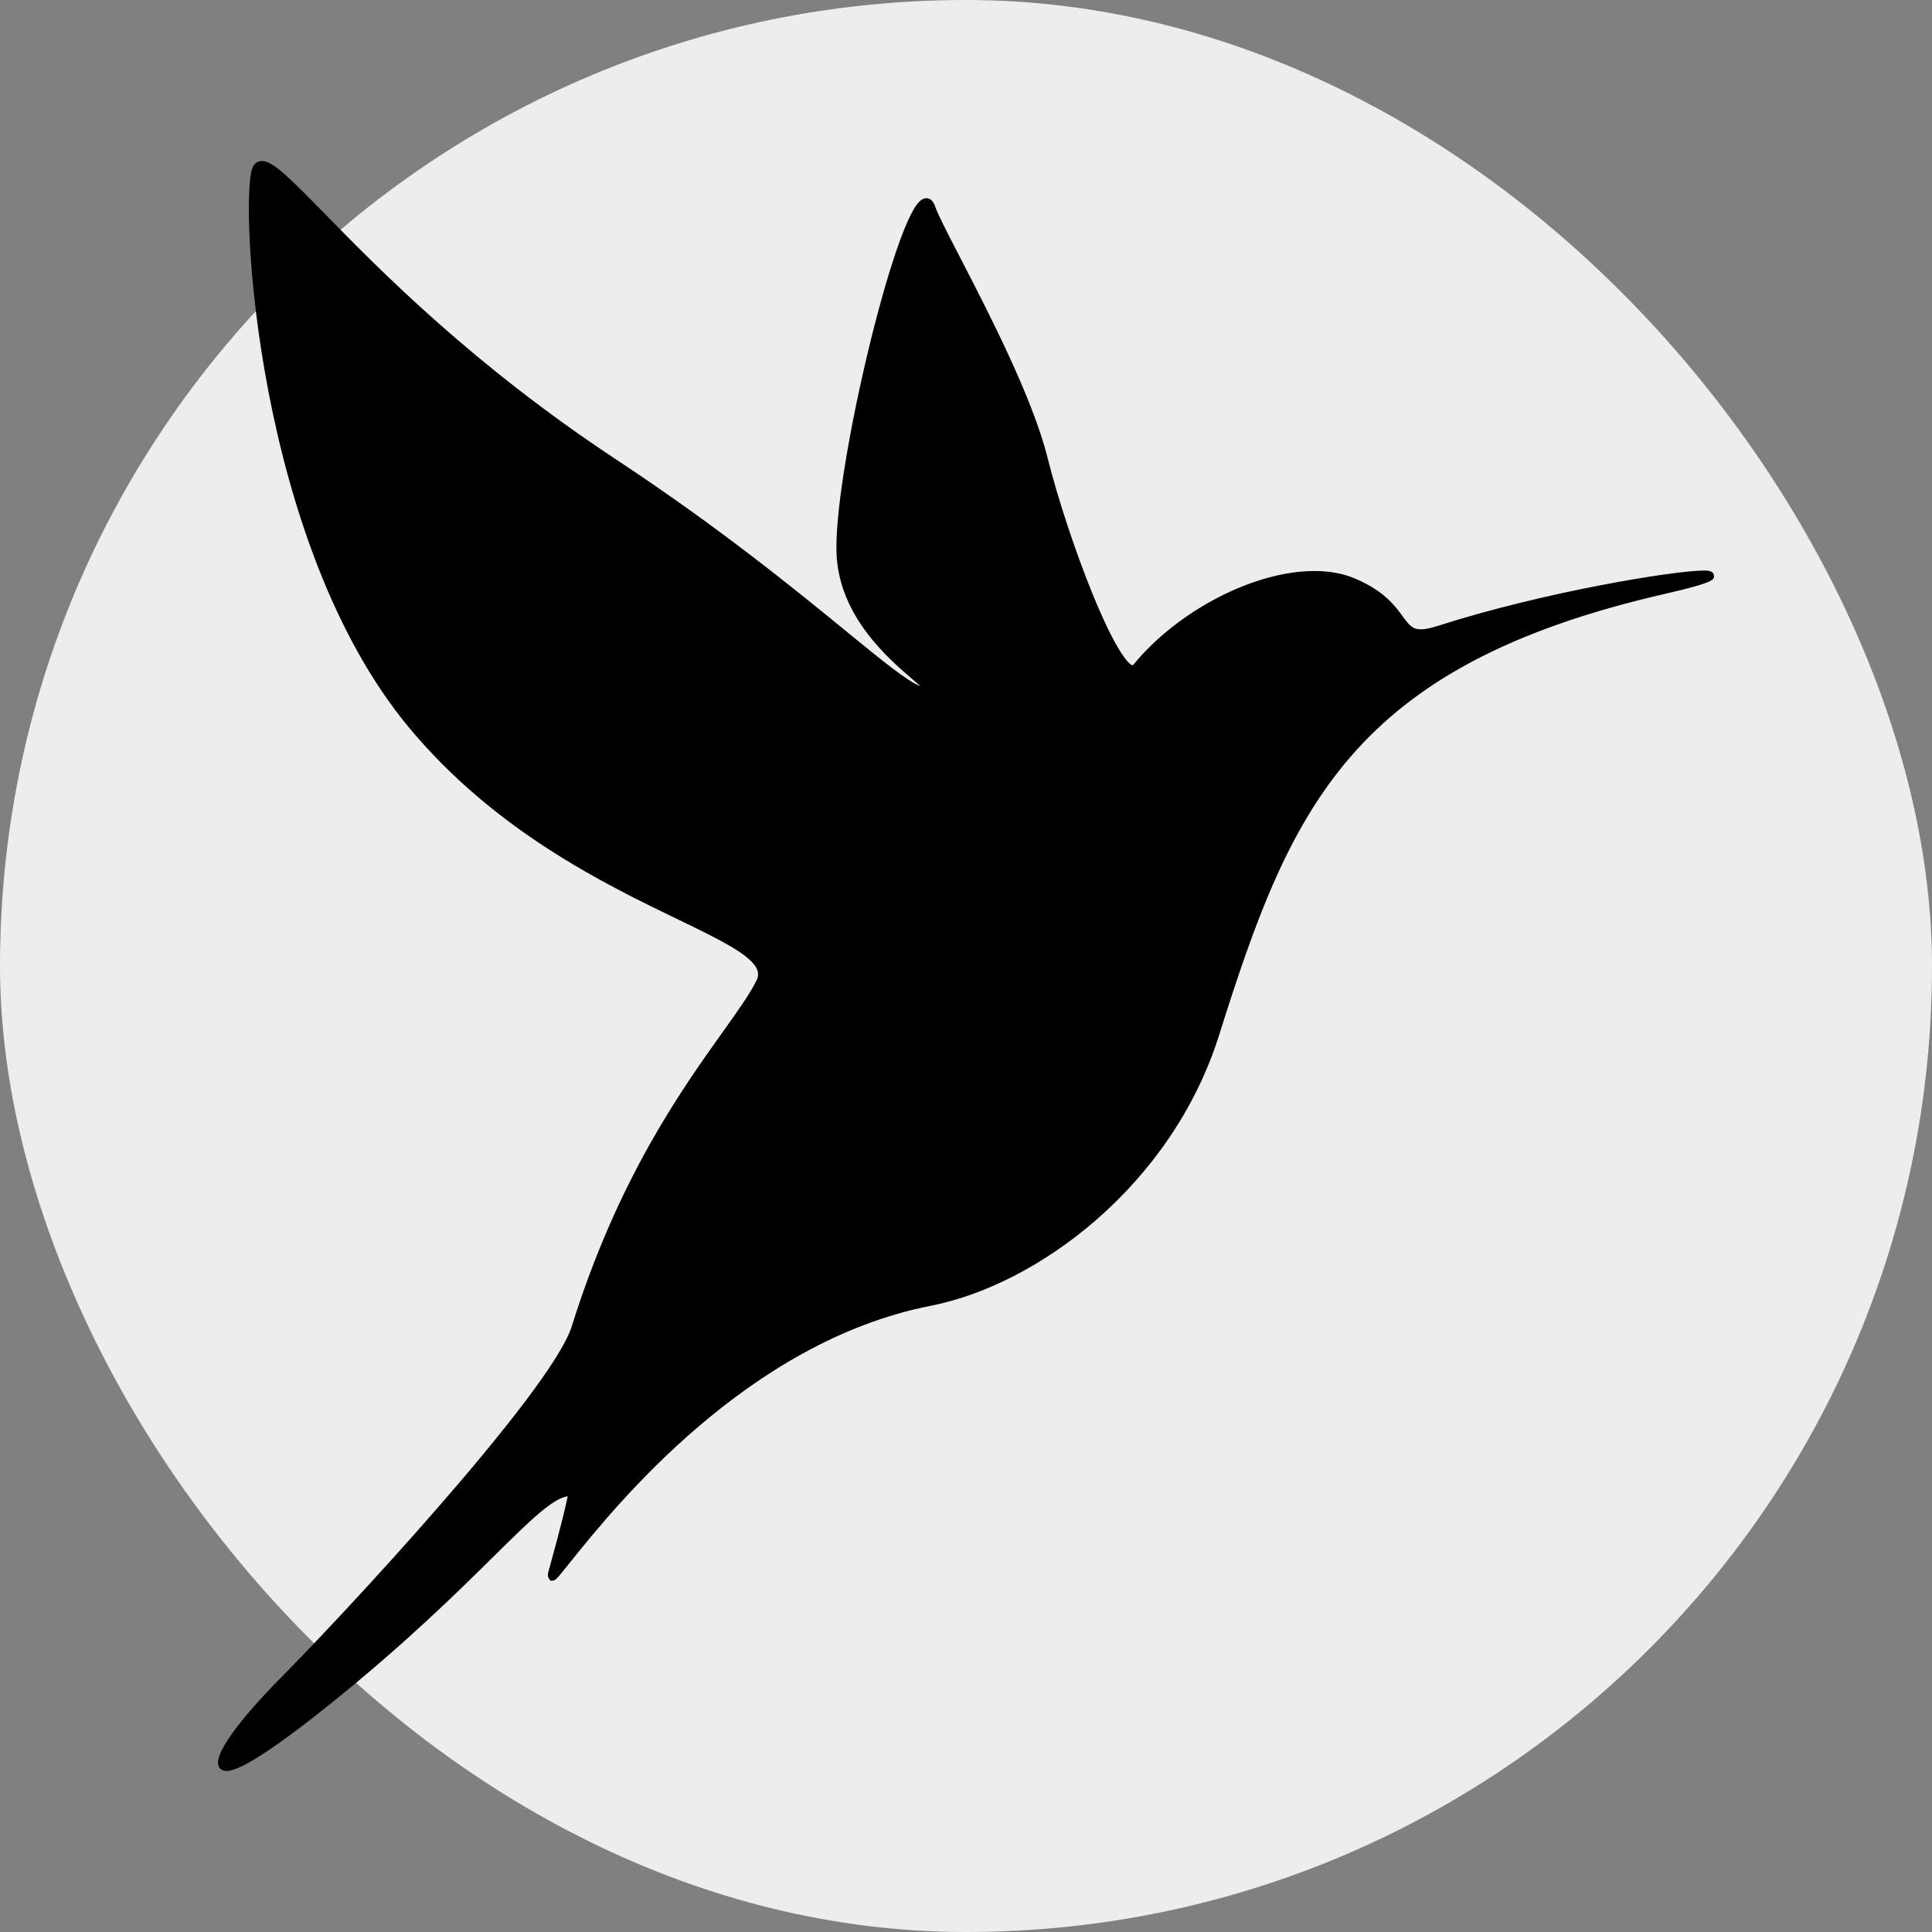
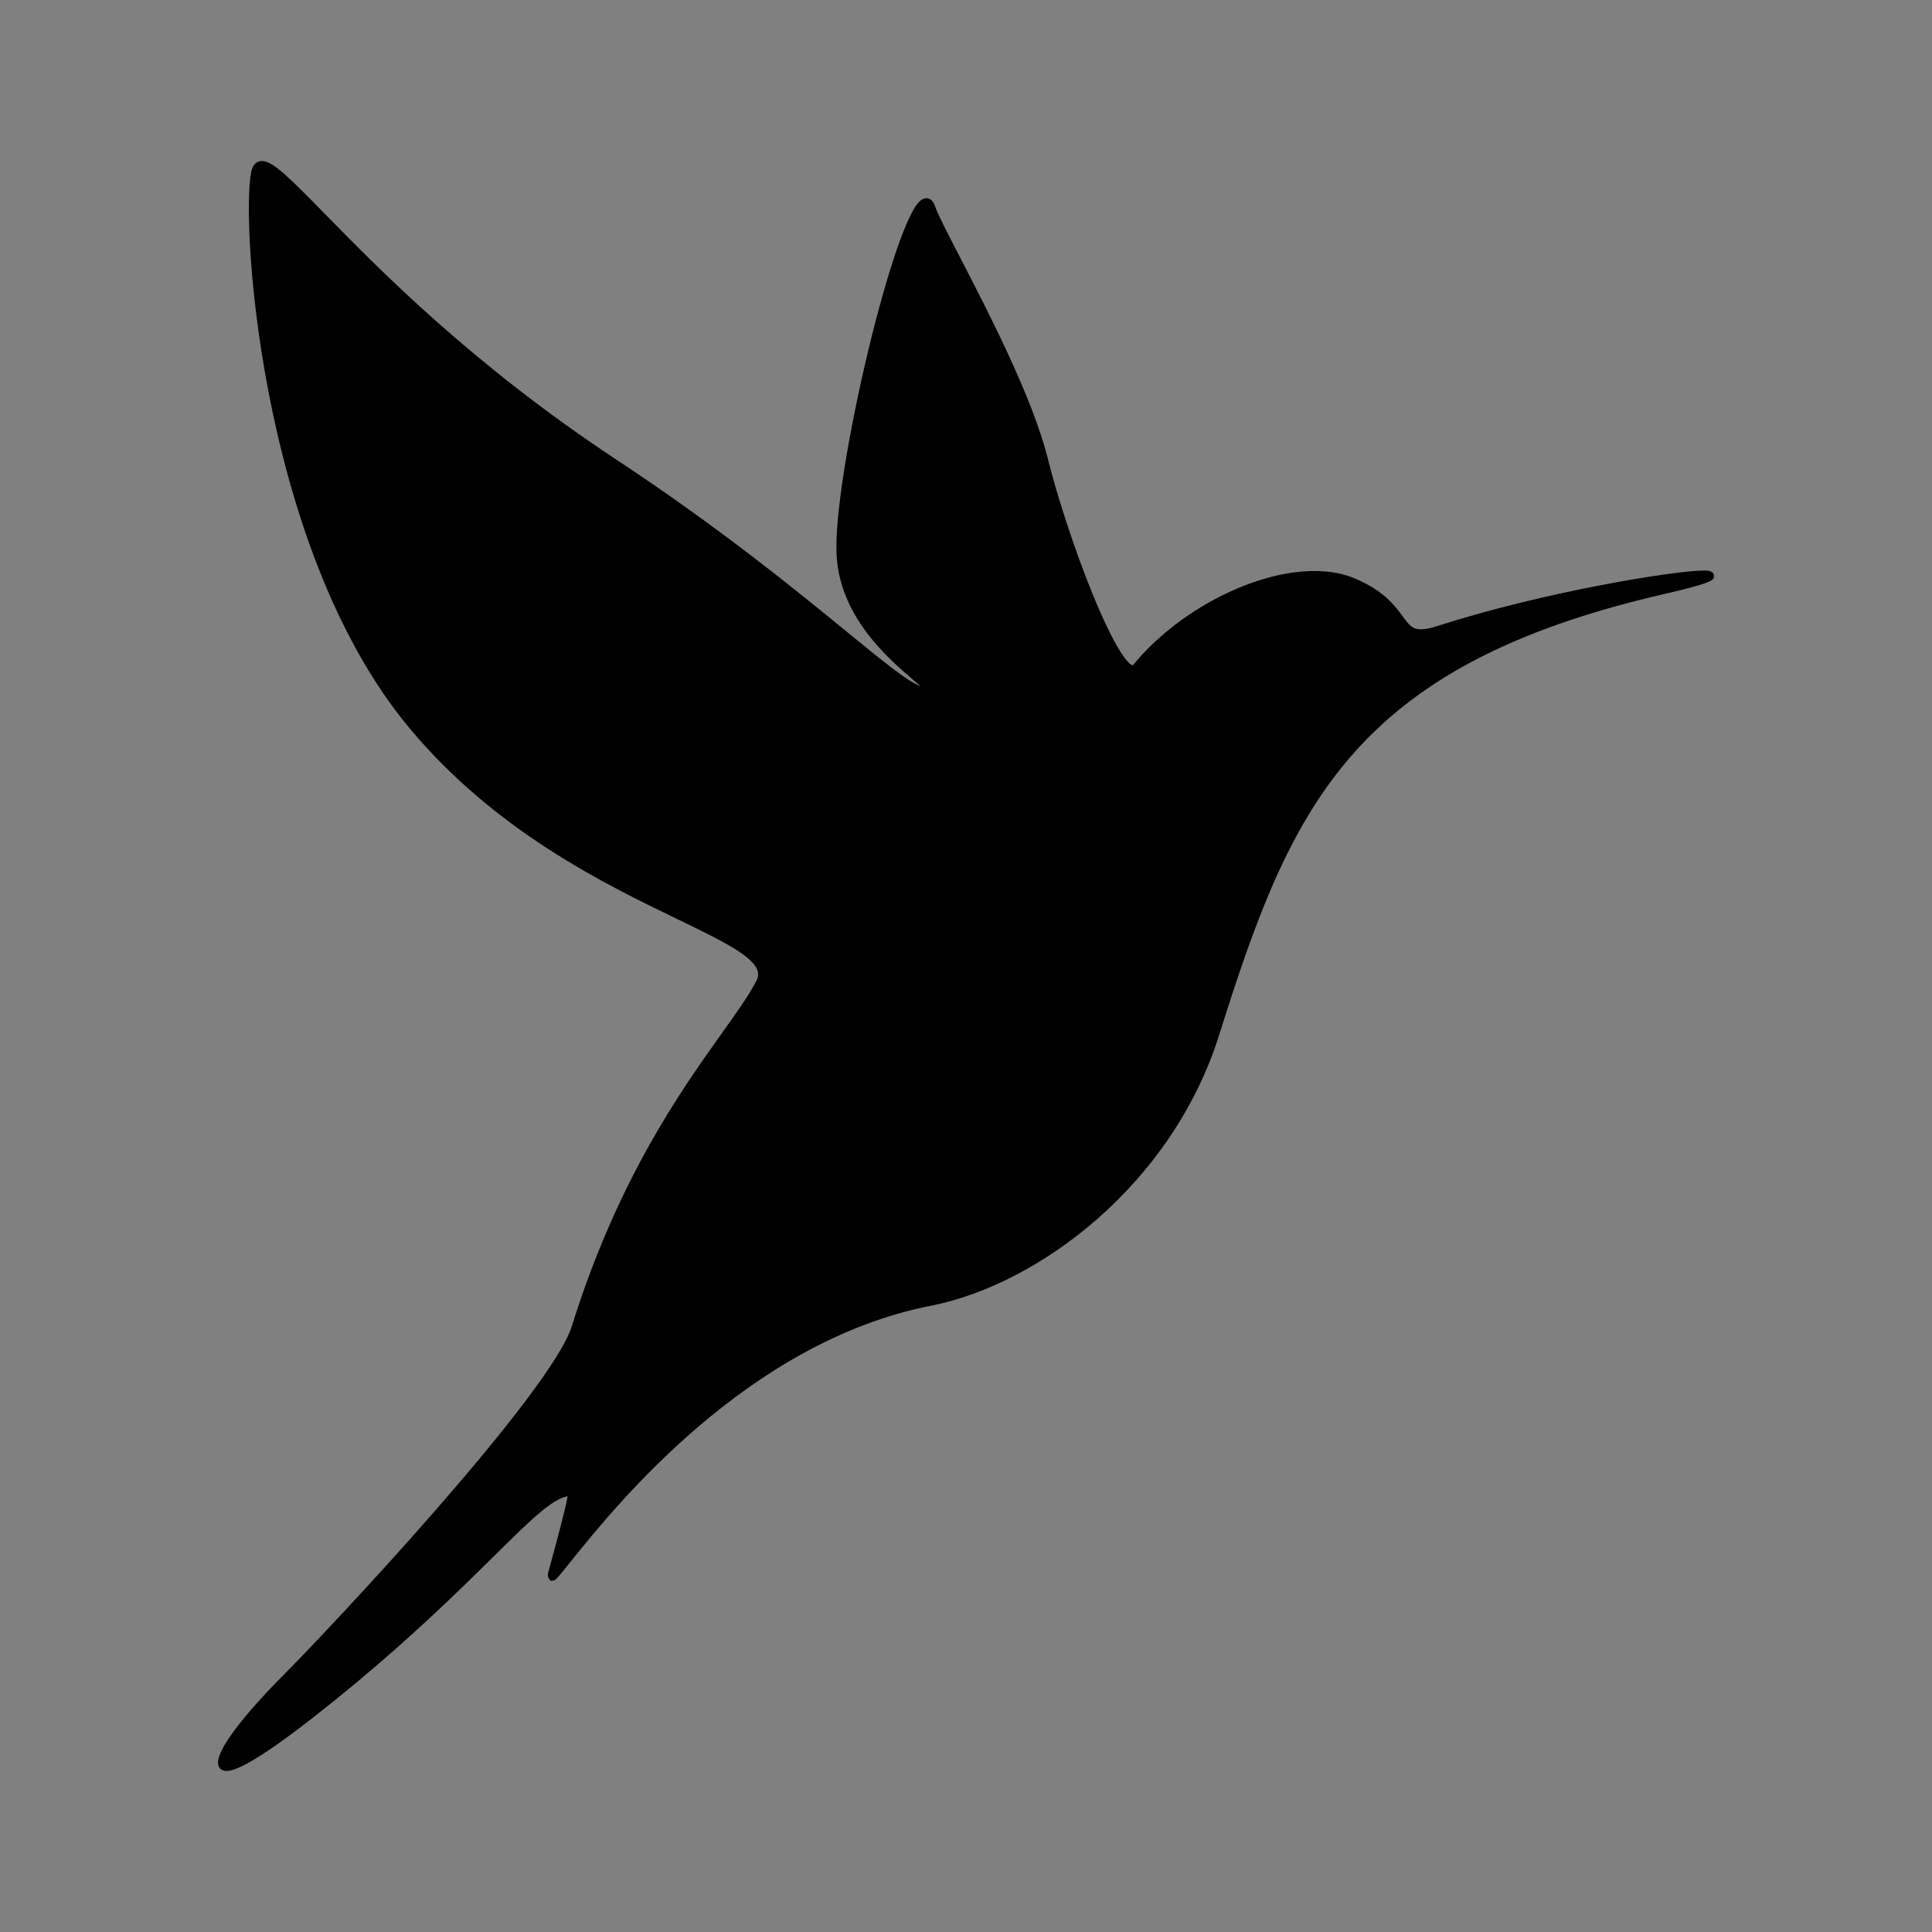
<svg xmlns="http://www.w3.org/2000/svg" fill="#000000" height="800px" width="800px" version="1.1" id="Capa_1" viewBox="-37.98 -37.98 455.74 455.74" xml:space="preserve">
  <rect x="-37.98" y="-37.98" width="455.74" height="455.74" fill="#808080" stroke="none" />
  <g id="SVGRepo_bgCarrier" stroke-width="0">
-     <rect x="-37.98" y="-37.98" width="455.74" height="455.74" rx="227.87" fill="#ededed" strokewidth="0" />
-   </g>
+     </g>
  <g id="SVGRepo_tracerCarrier" stroke-linecap="round" stroke-linejoin="round" />
  <g id="SVGRepo_iconCarrier">
    <path d="M366.314,97.749c-0.129-1.144-1.544-1.144-2.389-1.144c-6.758,0-37.499,4.942-62.82,13.081 c-1.638,0.527-2.923,0.783-3.928,0.783c-1.961,0-2.722-0.928-4.254-3.029c-1.848-2.533-4.379-6.001-11.174-8.914 c-2.804-1.202-6.057-1.812-9.667-1.812c-14.221,0-32.199,9.312-42.749,22.142c-0.066,0.08-0.103,0.096-0.107,0.096 c-0.913,0-4.089-3.564-9.577-17.062c-4.013-9.87-8.136-22.368-10.504-31.842c-3.553-14.212-13.878-34.195-20.71-47.417 c-2.915-5.642-5.218-10.098-5.797-11.836c-0.447-1.339-1.15-2.019-2.091-2.019c-0.604,0-1.184,0.3-1.773,0.917 c-6.658,6.983-20.269,65.253-19.417,83.132c0.699,14.682,12.291,24.61,17.861,29.381c0.659,0.564,1.363,1.167,1.911,1.67 c-2.964-1.06-9.171-6.137-17.406-12.873c-11.881-9.718-29.836-24.403-54.152-40.453c-34.064-22.484-55.885-44.77-68.922-58.084 C29.964,3.599,26.338,0,23.791,0c-0.605,0-1.707,0.227-2.278,1.75c-2.924,7.798,0.754,88.419,37.074,132.002 c20.279,24.335,46.136,36.829,63.246,45.097c9.859,4.764,17.647,8.527,18.851,12.058c0.273,0.803,0.203,1.573-0.223,2.425 c-1.619,3.238-4.439,7.193-8.011,12.202c-9.829,13.783-24.682,34.613-35.555,69.335c-4.886,15.601-55.963,70.253-69.247,83.537 c-0.648,0.648-15.847,15.917-14.06,20.229c0.142,0.344,0.613,1.143,1.908,1.143c3.176,0,11.554-5.442,24.902-16.195 c17.47-14.073,29.399-25.848,38.11-34.452c8.477-8.374,13.784-13.596,17.427-14.161c-0.333,1.784-1.385,6.367-4.576,17.926 c-0.077,0.279-0.238,0.938,0.127,1.418l0.355,0.576h0.495c0.001,0,0.002,0,0.003,0c0.773,0,1.172-0.618,4.53-4.786 c10.244-12.714,41.417-51.561,84.722-60.067c25.376-4.985,56.886-28.519,68.008-63.854c16.822-53.439,30.902-87.056,105.176-104.081 C366.502,99.413,366.428,98.751,366.314,97.749z" />
  </g>
</svg>